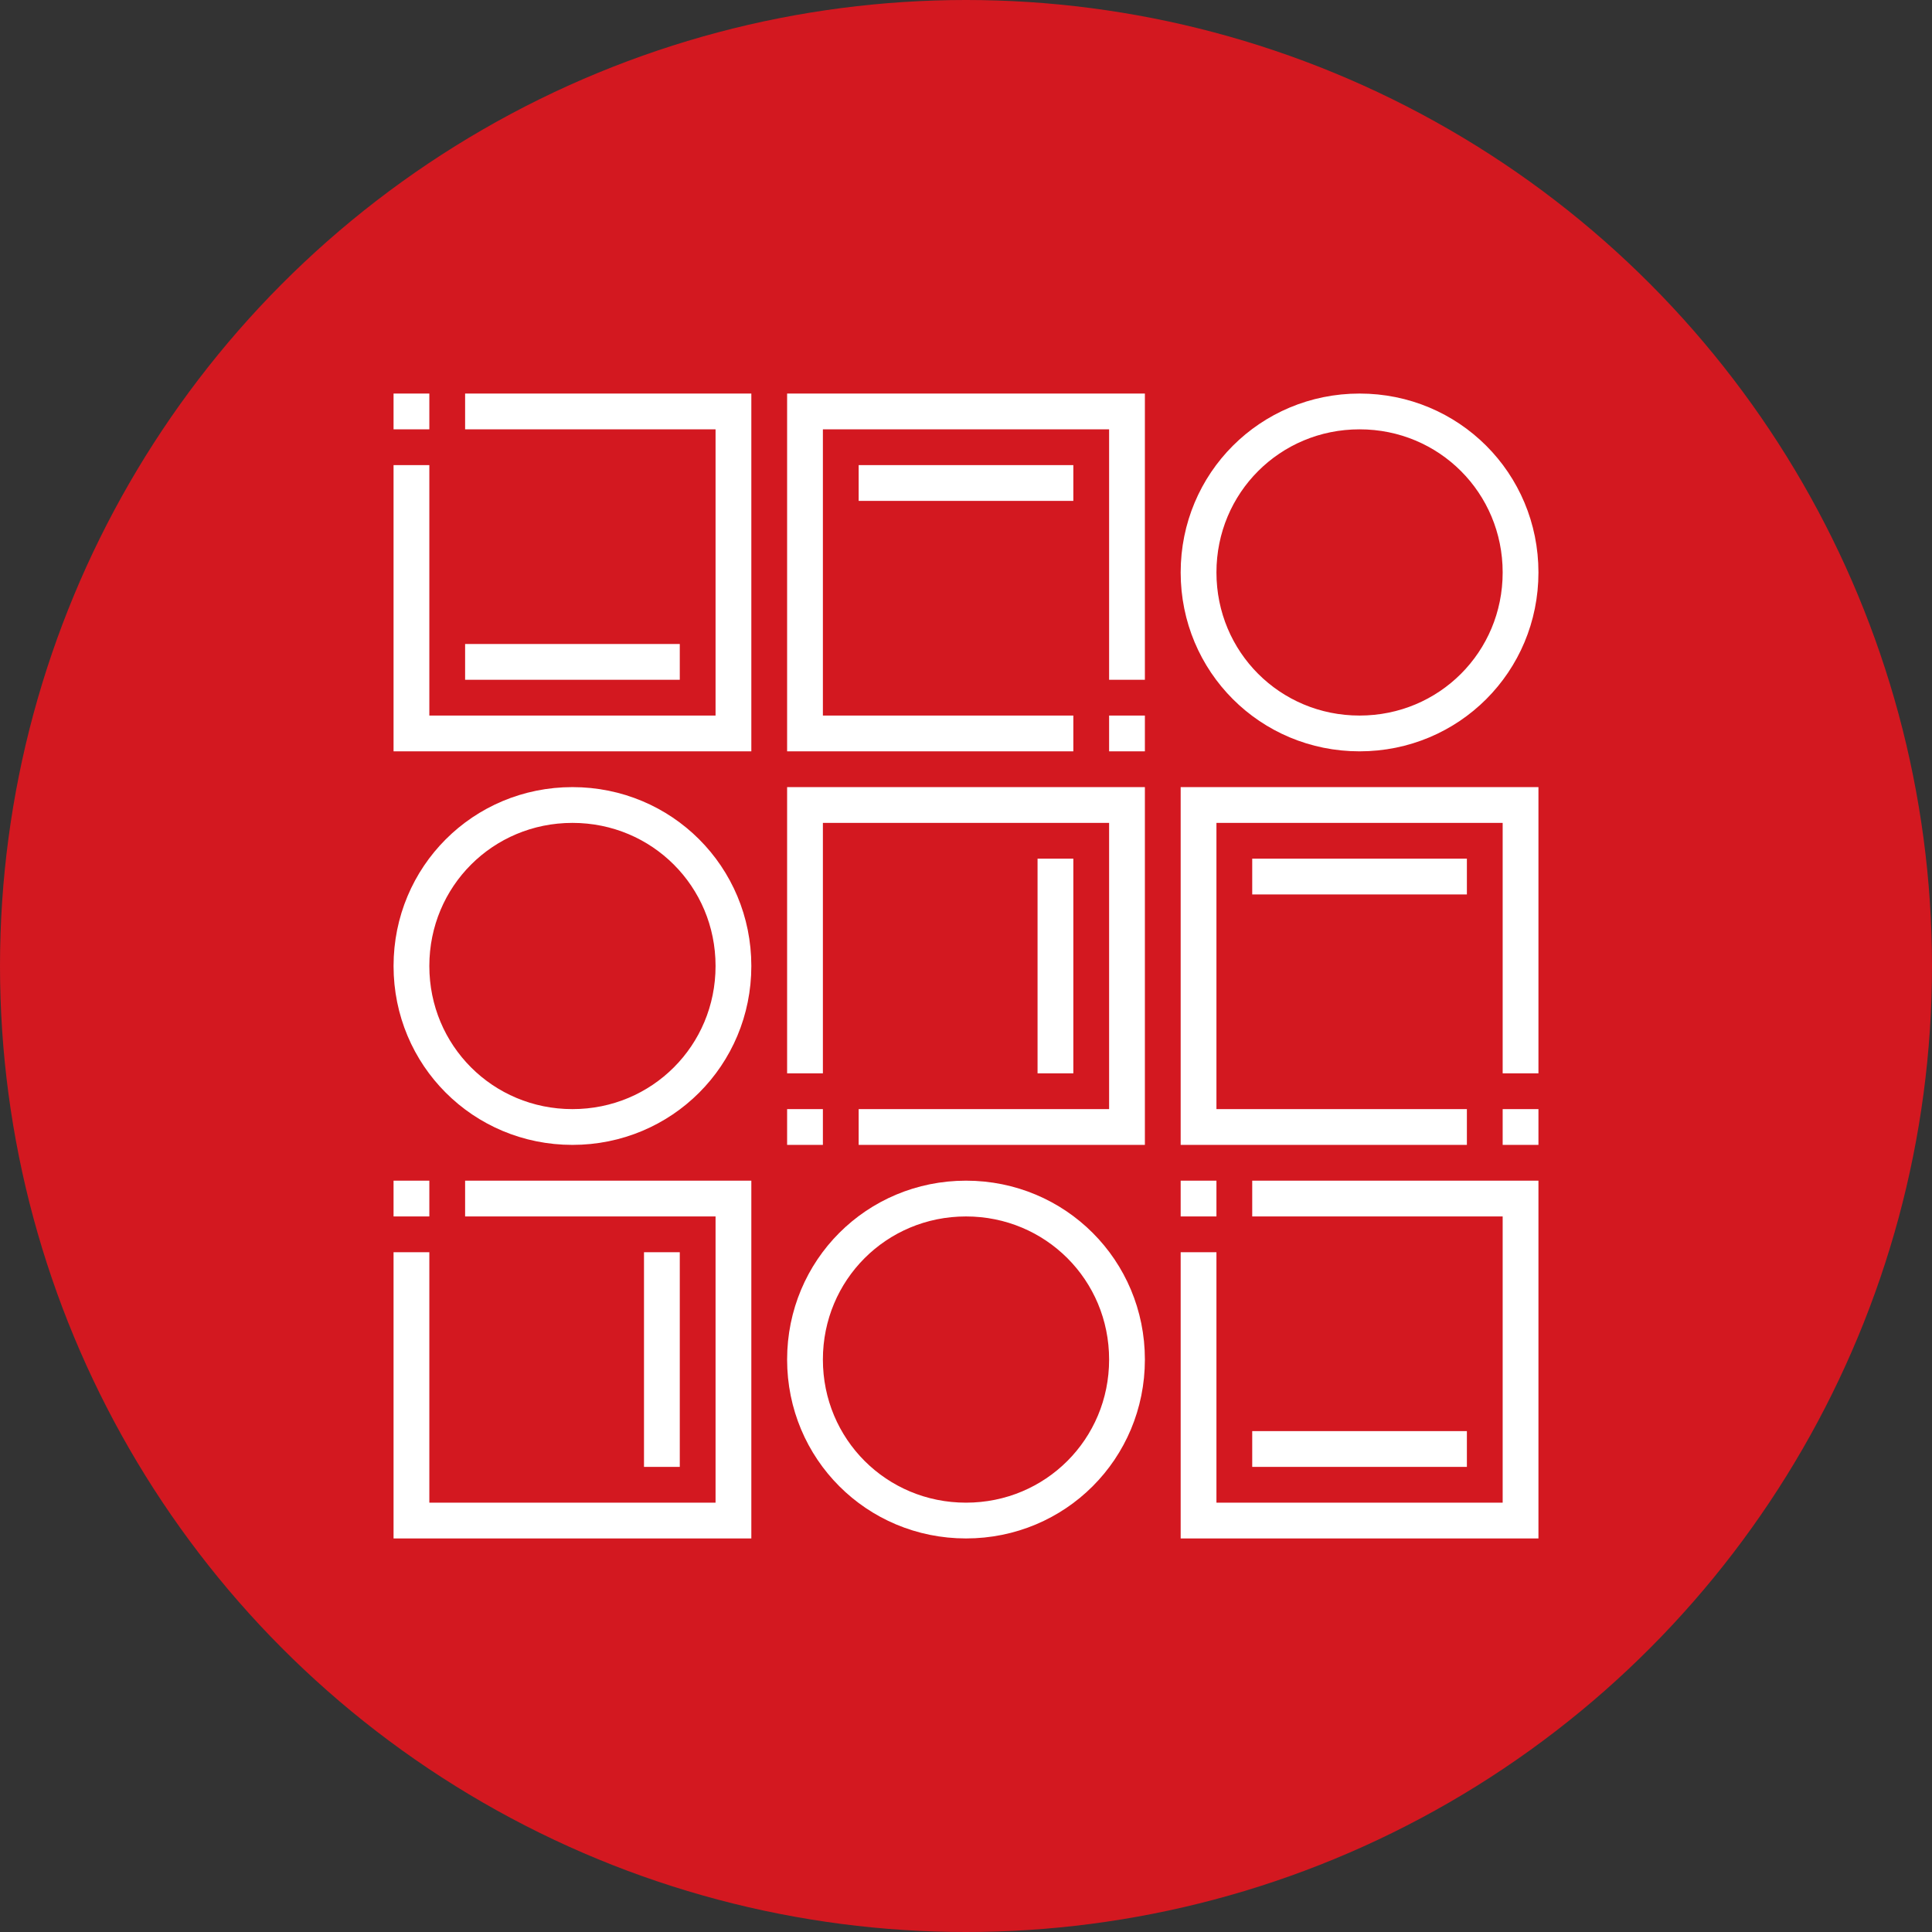
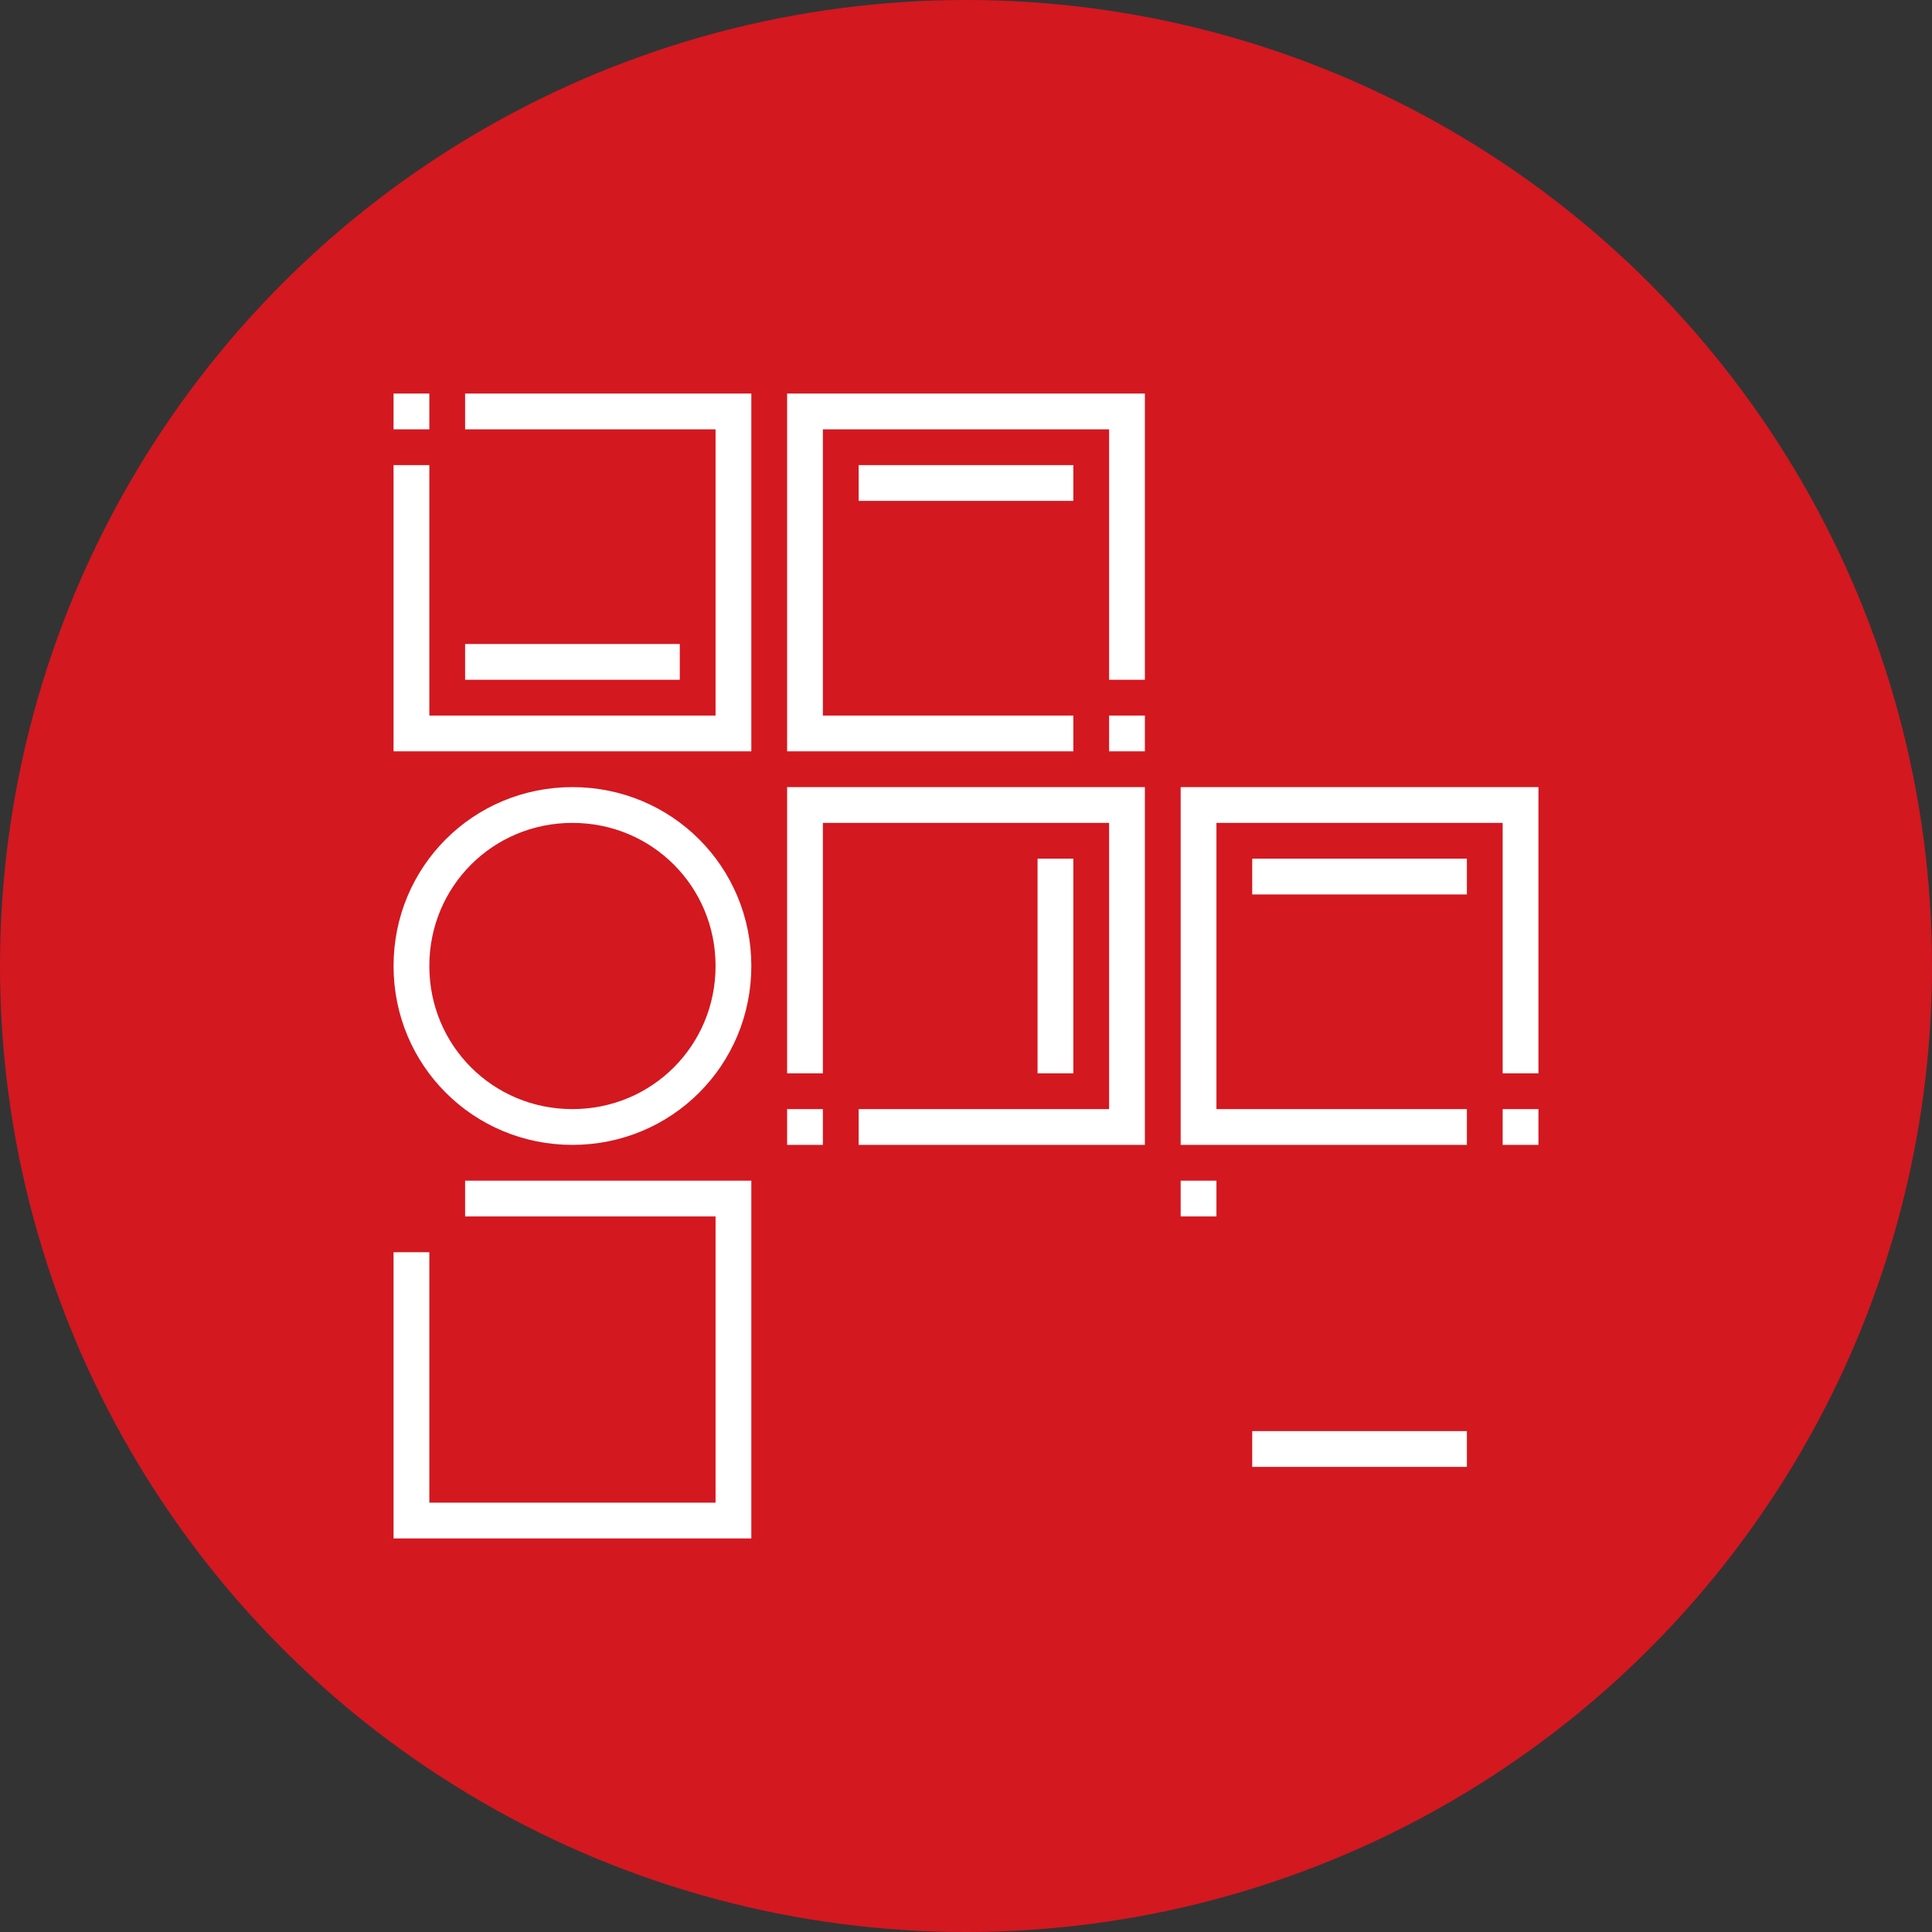
<svg xmlns="http://www.w3.org/2000/svg" version="1.1" id="Layer_1" x="0px" y="0px" viewBox="0 0 108 108" style="enable-background:new 0 0 108 108;" xml:space="preserve">
  <rect x="0" y="0" width="108" height="108" fill="#333333" stroke="none" />
  <style type="text/css">
	.st0{fill-rule:evenodd;clip-rule:evenodd;fill:#D31820;}
	.st1{fill:none;stroke:#FFFFFF;stroke-width:2;}
</style>
  <g id="Services">
    <g id="Services---DDoS" transform="translate(-1156, -3486)">
      <g id="icon_circle--network_malware" transform="translate(1156, 3486)">
        <circle id="Oval-9-Copy-12" class="st0" cx="54" cy="54" r="54" />
        <g id="Page-1" transform="translate(22, 23)">
          <g id="Group-9" transform="translate(1, 0)">
            <polyline id="Stroke-1" class="st1" points="3,0 18,0 18,18 0,18 0,3      " />
            <polyline id="Stroke-3" class="st1" points="3,44 18,44 18,62 0,62 0,47      " />
-             <polyline id="Stroke-5" class="st1" points="47,44 62,44 62,62 44,62 44,47      " />
            <polyline id="Stroke-7" class="st1" points="37,18 22,18 22,0 40,0 40,15      " />
          </g>
          <polyline id="Stroke-10" class="st1" points="23,37 23,22 41,22 41,40 26,40     " />
          <g id="Group-15">
            <polyline id="Stroke-11" class="st1" points="60,40 45,40 45,22 63,22 63,37      " />
            <path id="Stroke-13" class="st1" d="M0,0h2" />
          </g>
          <path id="Stroke-16" class="st1" d="M42,18h-2" />
          <path id="Stroke-17" class="st1" d="M64,40h-2" />
          <path id="Stroke-19" class="st1" d="M46,44h-2" />
          <path id="Stroke-20" class="st1" d="M22,40h2" />
-           <path id="Stroke-21" class="st1" d="M0,44h2" />
          <path id="Stroke-23" class="st1" d="M4,14h12" />
          <path id="Stroke-24" class="st1" d="M48,58h12" />
          <path id="Stroke-25" class="st1" d="M26,4h12" />
          <path id="Stroke-26" class="st1" d="M48,26h12" />
          <path id="Stroke-27" class="st1" d="M37,25v12" />
-           <path id="Stroke-28" class="st1" d="M15,47v12" />
          <g id="Group-35" transform="translate(1, 0)">
            <path id="Stroke-29" class="st1" d="M18,31c0,5-4,9-9,9s-9-4-9-9s4-9,9-9S18,26,18,31L18,31z" />
-             <path id="Stroke-31" class="st1" d="M62,9c0,5-4,9-9,9s-9-4-9-9s4-9,9-9S62,4,62,9L62,9z" />
-             <path id="Stroke-33" class="st1" d="M40,53c0,5-4,9-9,9s-9-4-9-9s4-9,9-9S40,48,40,53L40,53z" />
          </g>
        </g>
      </g>
    </g>
  </g>
</svg>